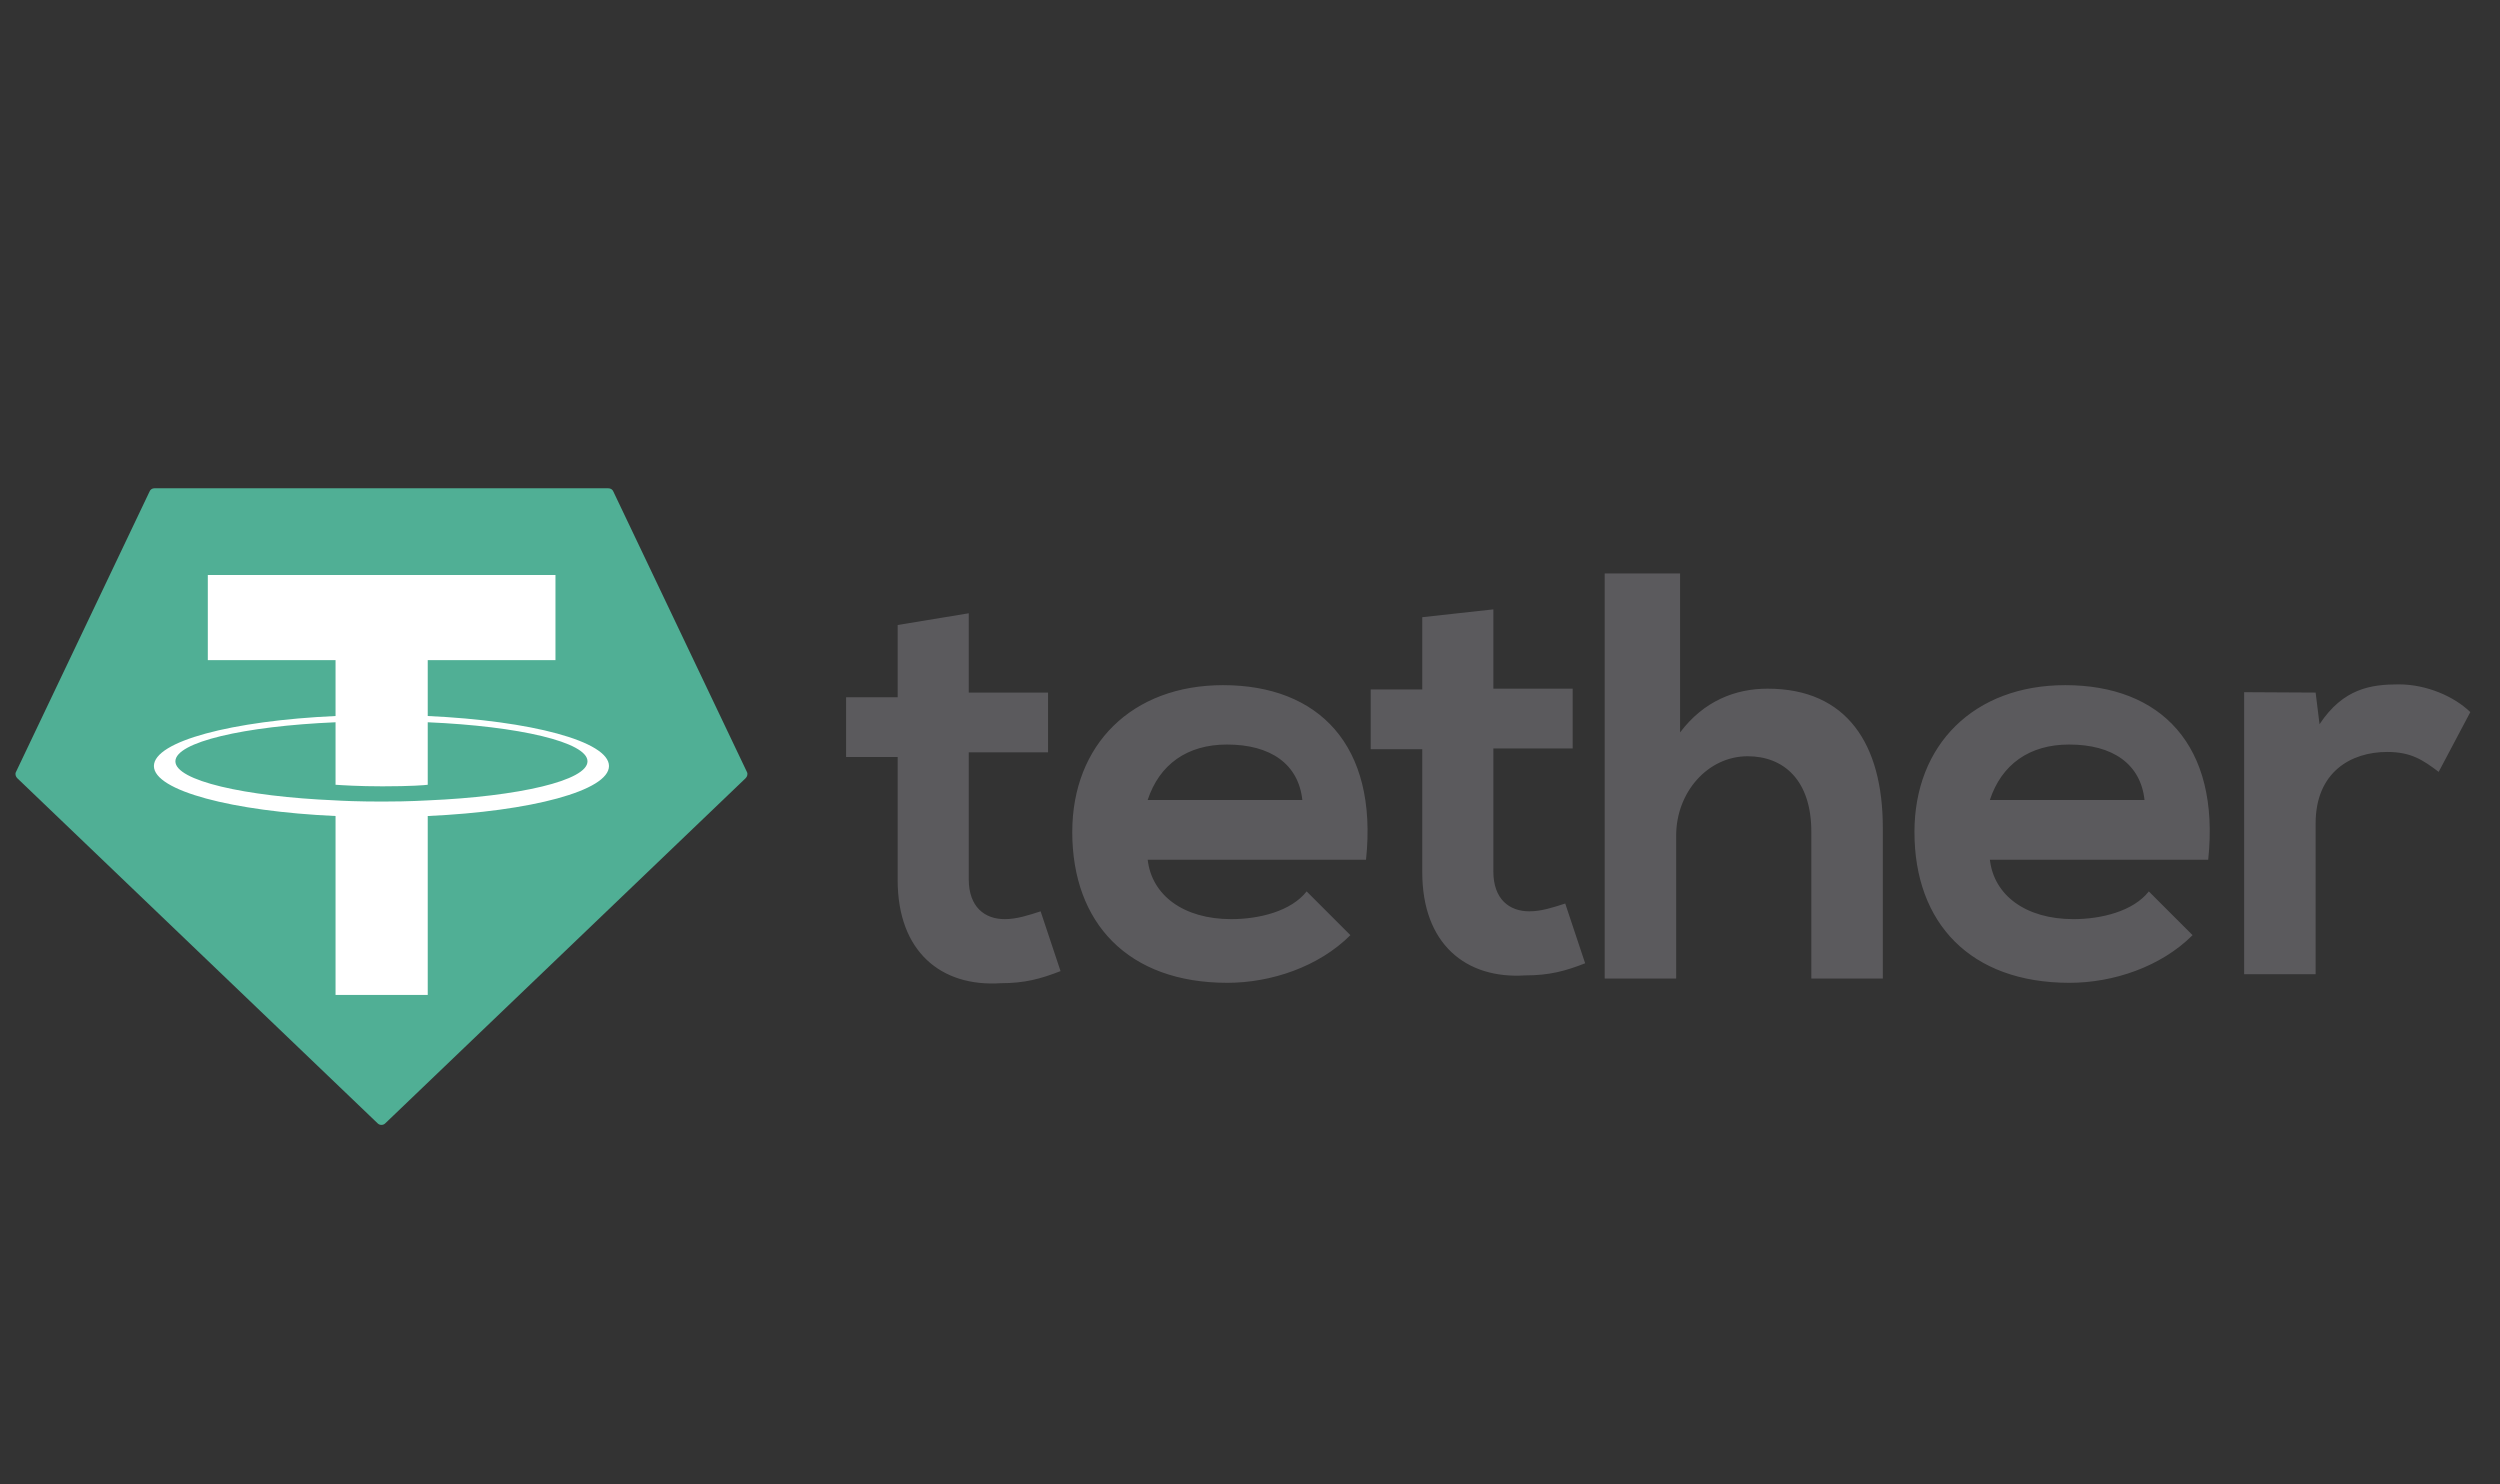
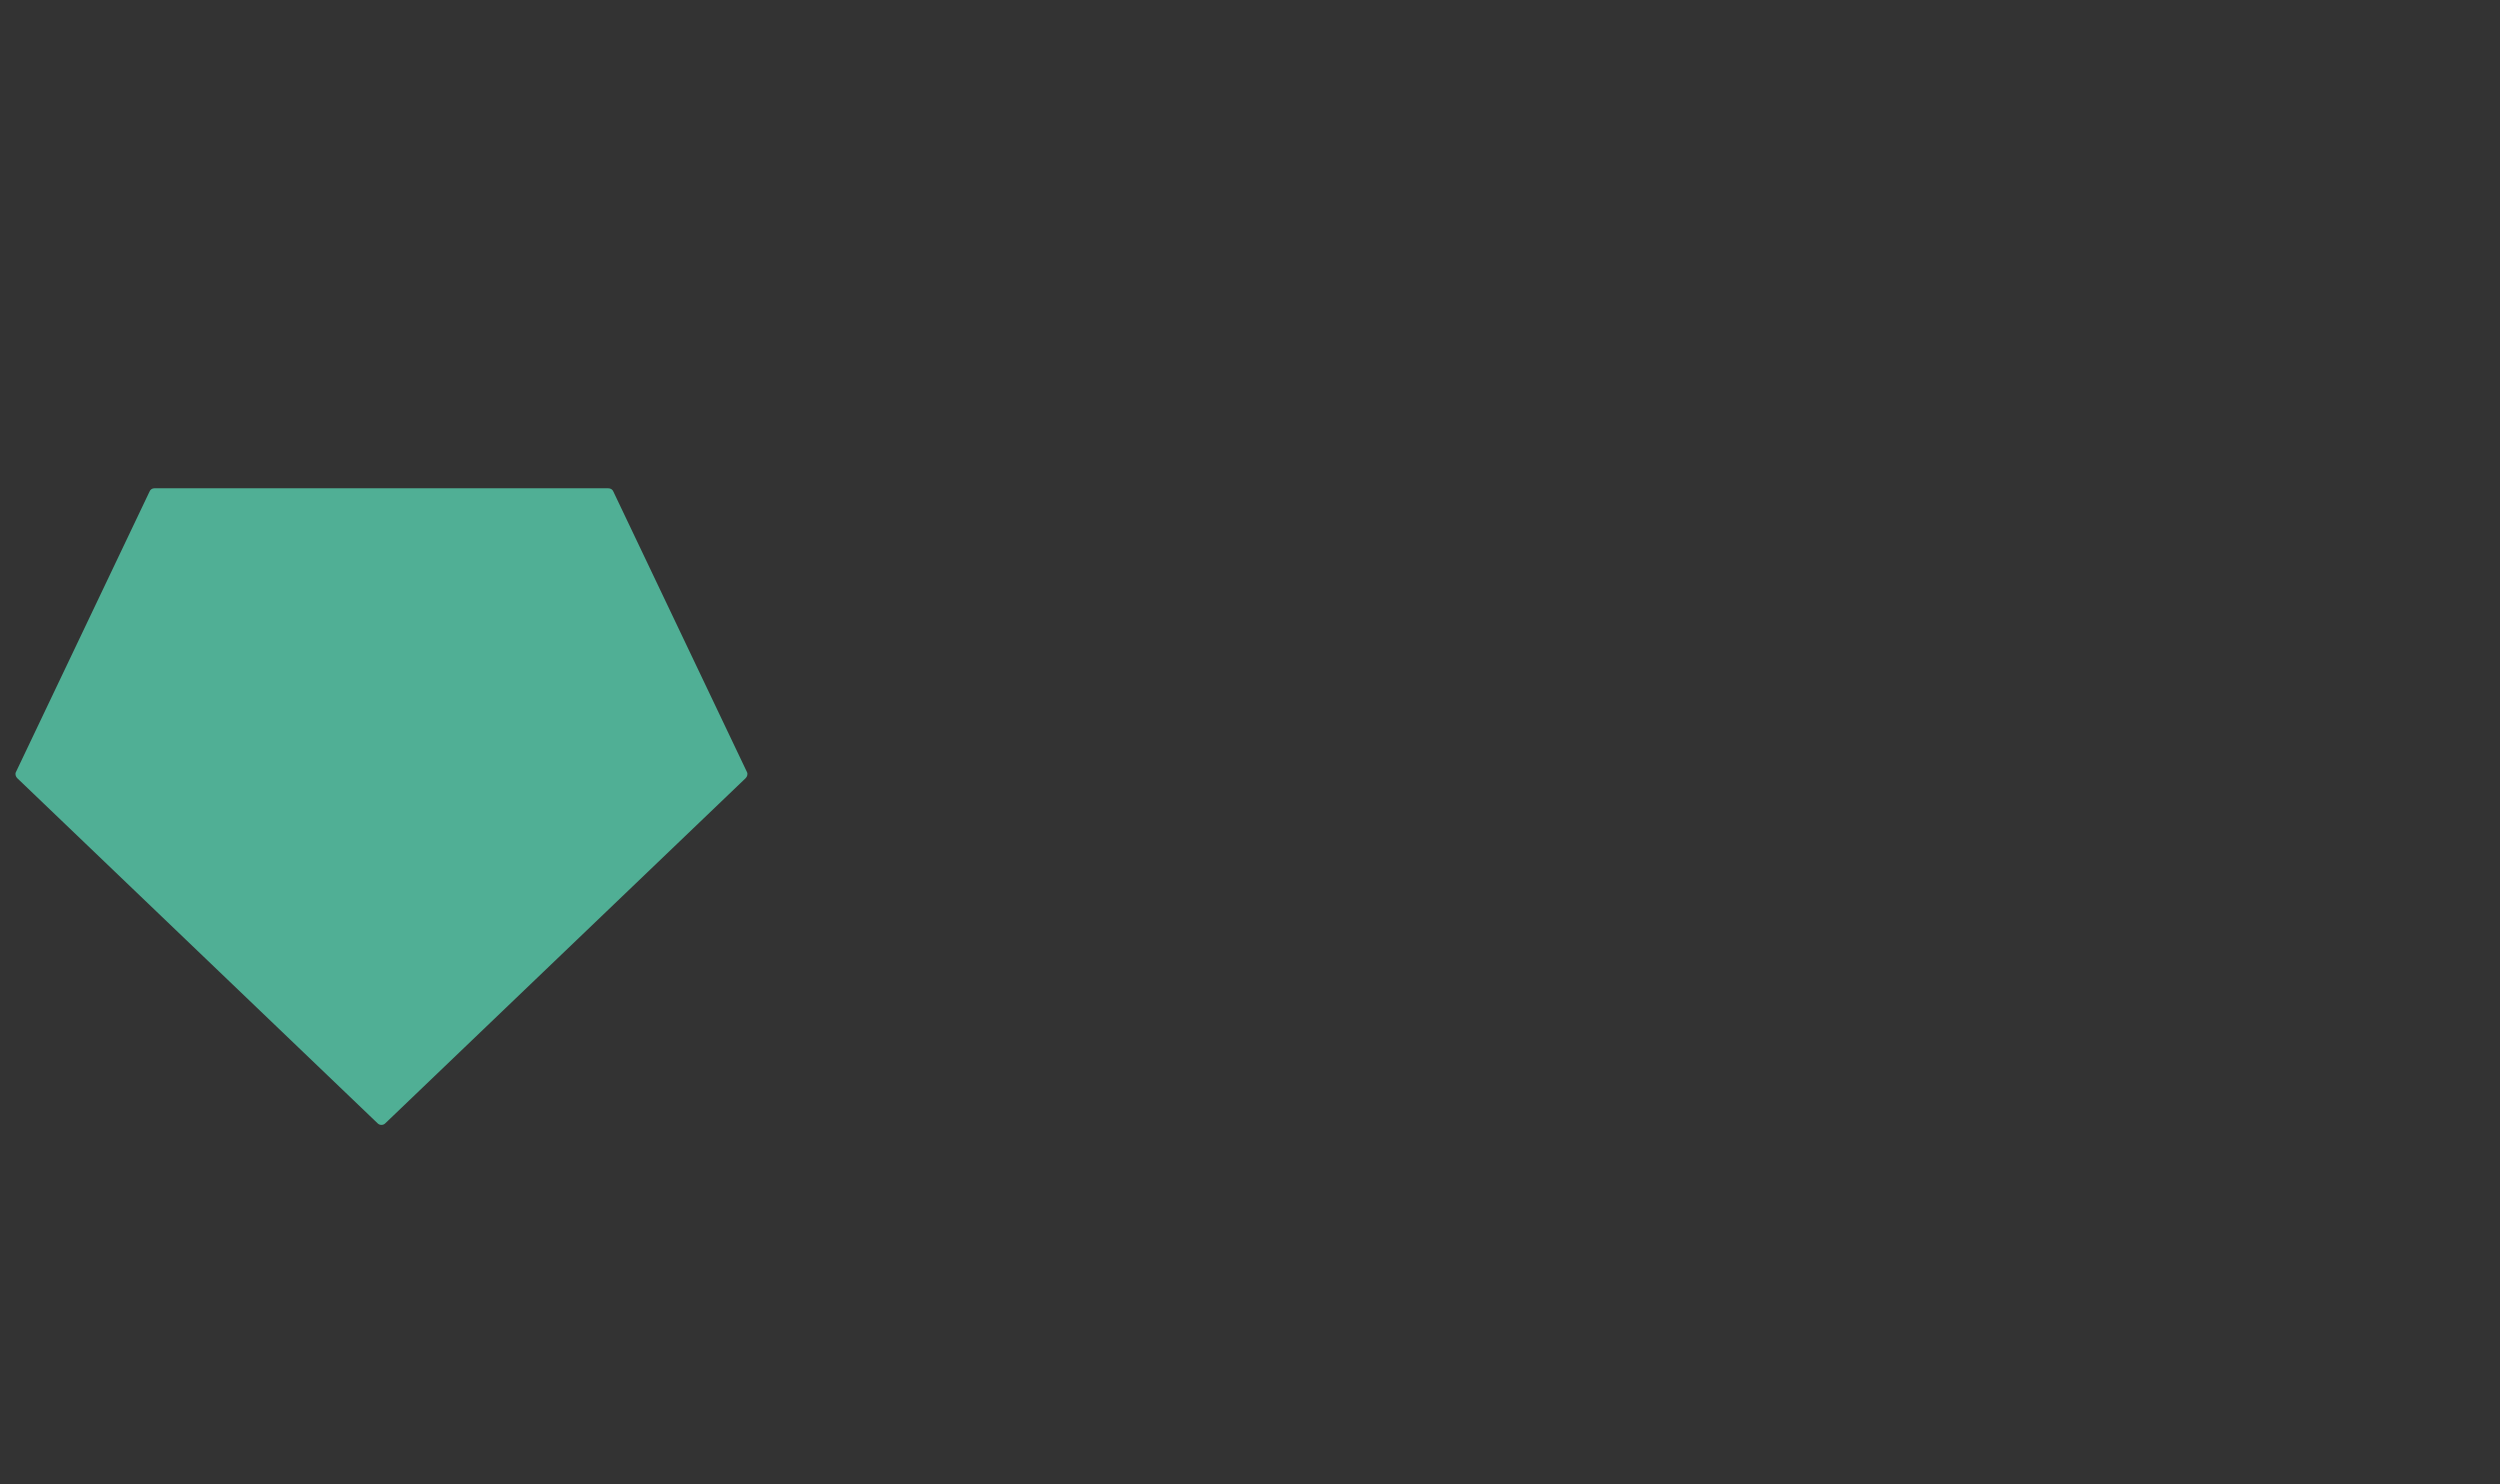
<svg xmlns="http://www.w3.org/2000/svg" version="1.1" id="Layer_1" x="0px" y="0px" viewBox="0 0 64 38" enable-background="new 0 0 64 38" xml:space="preserve">
  <rect x="0" y="0" width="64" height="38" fill="#333333" stroke="none" />
  <g>
    <path fill="#FFFFFF" d="M9.85,20.38L9.85,20.38c-0.1,0-0.41,0-1.02,0c-0.51,0-0.92,0-1.02,0l0,0c-2.14-0.1-3.66-0.41-3.66-0.92   c0-0.41,1.53-0.81,3.66-0.92v1.42c0.1,0,0.51,0,1.12,0c0.61,0,1.02,0,1.02,0v-1.42c2.14,0.1,3.66,0.51,3.66,0.92   C13.62,19.87,11.89,20.27,9.85,20.38 M9.85,18.44v-1.32h2.95v-1.93H4.77v1.93h2.95v1.32c-2.34,0.1-4.17,0.61-4.17,1.12   s1.83,1.02,4.17,1.12v4.07h2.14v-4.07c2.34-0.1,4.17-0.61,4.17-1.12C14.02,18.95,12.19,18.55,9.85,18.44" />
  </g>
-   <path fill="#5B5A5D" d="M24.8,15.7v2.03h2.03v1.53H24.8v3.25c0,0.71,0.41,1.02,0.92,1.02c0.31,0,0.61-0.1,0.92-0.2l0.51,1.53  c-0.51,0.2-0.92,0.31-1.53,0.31c-1.53,0.1-2.64-0.81-2.64-2.64v-3.15h-1.32v-1.53h1.32V16L24.8,15.7z M59.28,17.73l0.1,0.81  c0.61-0.92,1.32-1.02,2.03-1.02c0.71,0,1.42,0.31,1.83,0.71l-0.81,1.53c-0.41-0.31-0.71-0.51-1.32-0.51c-0.92,0-1.83,0.51-1.83,1.83  v3.86h-1.83v-7.22L59.28,17.73z M54.9,20.48c-0.1-0.92-0.81-1.42-1.93-1.42c-1.02,0-1.73,0.51-2.03,1.42H54.9z M50.94,22  c0.1,0.92,0.92,1.53,2.14,1.53c0.71,0,1.53-0.2,1.93-0.71l1.12,1.12c-0.81,0.81-2.03,1.22-3.15,1.22c-2.54,0-3.97-1.53-3.97-3.86  c0-2.24,1.53-3.76,3.86-3.76c2.44,0,3.97,1.53,3.66,4.47H50.94z M43.01,14.68v4.07c0.61-0.81,1.42-1.12,2.24-1.12  c2.03,0,2.95,1.42,2.95,3.56v3.86h-1.83v-3.76c0-1.32-0.71-1.93-1.63-1.93c-1.02,0-1.83,0.92-1.83,2.03v3.66h-1.83V14.68H43.01z   M38.23,15.6v2.03h2.03v1.53h-2.03v3.15c0,0.71,0.41,1.02,0.92,1.02c0.31,0,0.61-0.1,0.92-0.2l0.51,1.53  c-0.51,0.2-0.92,0.31-1.53,0.31c-1.53,0.1-2.64-0.81-2.64-2.64v-3.15h-1.32v-1.53h1.32V15.8L38.23,15.6z M33.34,20.48  c-0.1-0.92-0.81-1.42-1.93-1.42c-1.02,0-1.73,0.51-2.03,1.42H33.34z M29.38,22c0.1,0.92,0.92,1.53,2.14,1.53  c0.71,0,1.53-0.2,1.93-0.71l1.12,1.12c-0.81,0.81-2.03,1.22-3.15,1.22c-2.54,0-3.97-1.53-3.97-3.86c0-2.24,1.53-3.76,3.86-3.76  c2.44,0,3.97,1.53,3.66,4.47H29.38z" />
-   <path fill-rule="evenodd" clip-rule="evenodd" fill="#50AF95" d="M3.83,12.58l-3.42,7.18c-0.03,0.05-0.01,0.12,0.03,0.16l9.23,8.84  c0.05,0.05,0.14,0.05,0.19,0l9.23-8.84c0.04-0.04,0.06-0.11,0.03-0.16l-3.42-7.18c-0.02-0.05-0.07-0.08-0.13-0.08H3.95  C3.9,12.5,3.85,12.53,3.83,12.58C3.83,12.58,3.83,12.58,3.83,12.58z" />
-   <path fill-rule="evenodd" clip-rule="evenodd" fill="#FFFFFF" d="M10.95,20.49L10.95,20.49c-0.07,0-0.41,0.03-1.17,0.03  c-0.61,0-1.04-0.02-1.19-0.03l0,0c-2.35-0.1-4.1-0.51-4.1-1s1.75-0.9,4.1-1v1.6c0.15,0.01,0.59,0.04,1.2,0.04  c0.73,0,1.09-0.03,1.16-0.04v-1.6c2.34,0.1,4.09,0.51,4.09,1S13.29,20.39,10.95,20.49L10.95,20.49L10.95,20.49z M10.95,18.33V16.9  h3.27v-2.18h-8.9v2.18h3.27v1.43c-2.66,0.12-4.65,0.65-4.65,1.28s2,1.16,4.65,1.28v4.58h2.36v-4.58c2.65-0.12,4.64-0.65,4.64-1.28  S13.6,18.45,10.95,18.33L10.95,18.33L10.95,18.33z M10.95,18.33L10.95,18.33z" />
+   <path fill-rule="evenodd" clip-rule="evenodd" fill="#50AF95" d="M3.83,12.58l-3.42,7.18c-0.03,0.05-0.01,0.12,0.03,0.16l9.23,8.84  c0.05,0.05,0.14,0.05,0.19,0l9.23-8.84c0.04-0.04,0.06-0.11,0.03-0.16l-3.42-7.18c-0.02-0.05-0.07-0.08-0.13-0.08H3.95  C3.9,12.5,3.85,12.53,3.83,12.58C3.83,12.58,3.83,12.58,3.83,12.58" />
</svg>